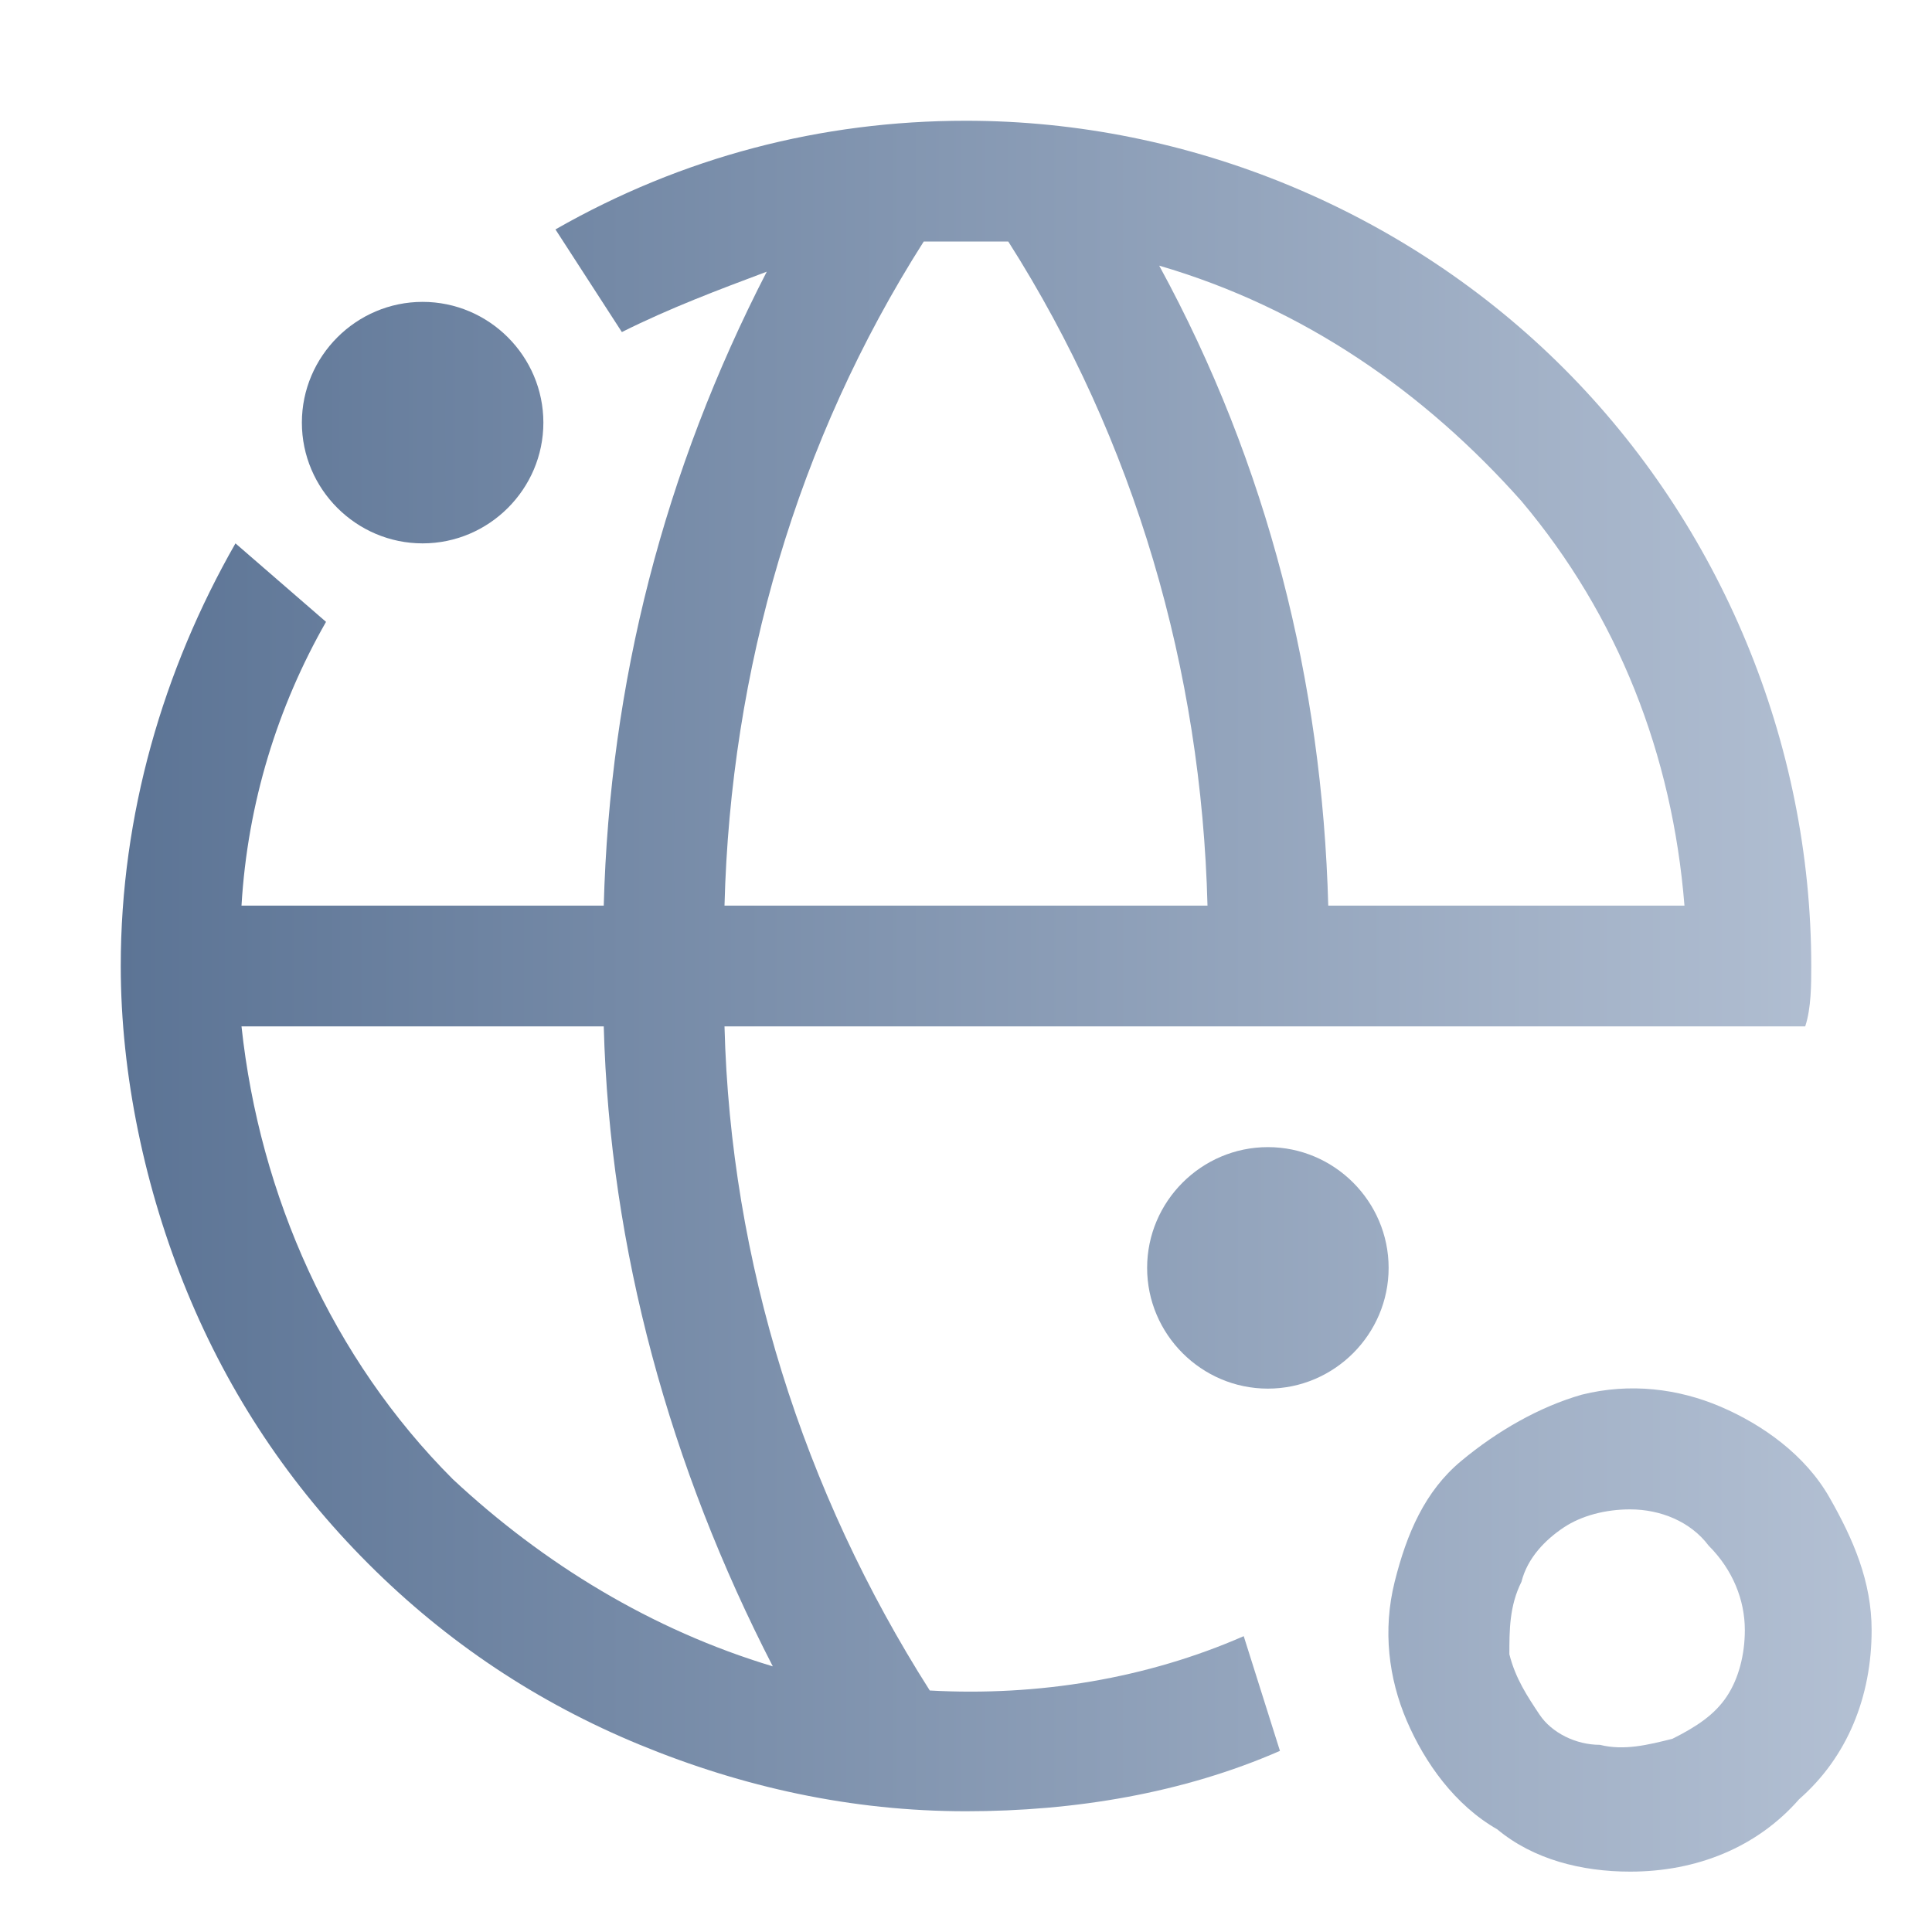
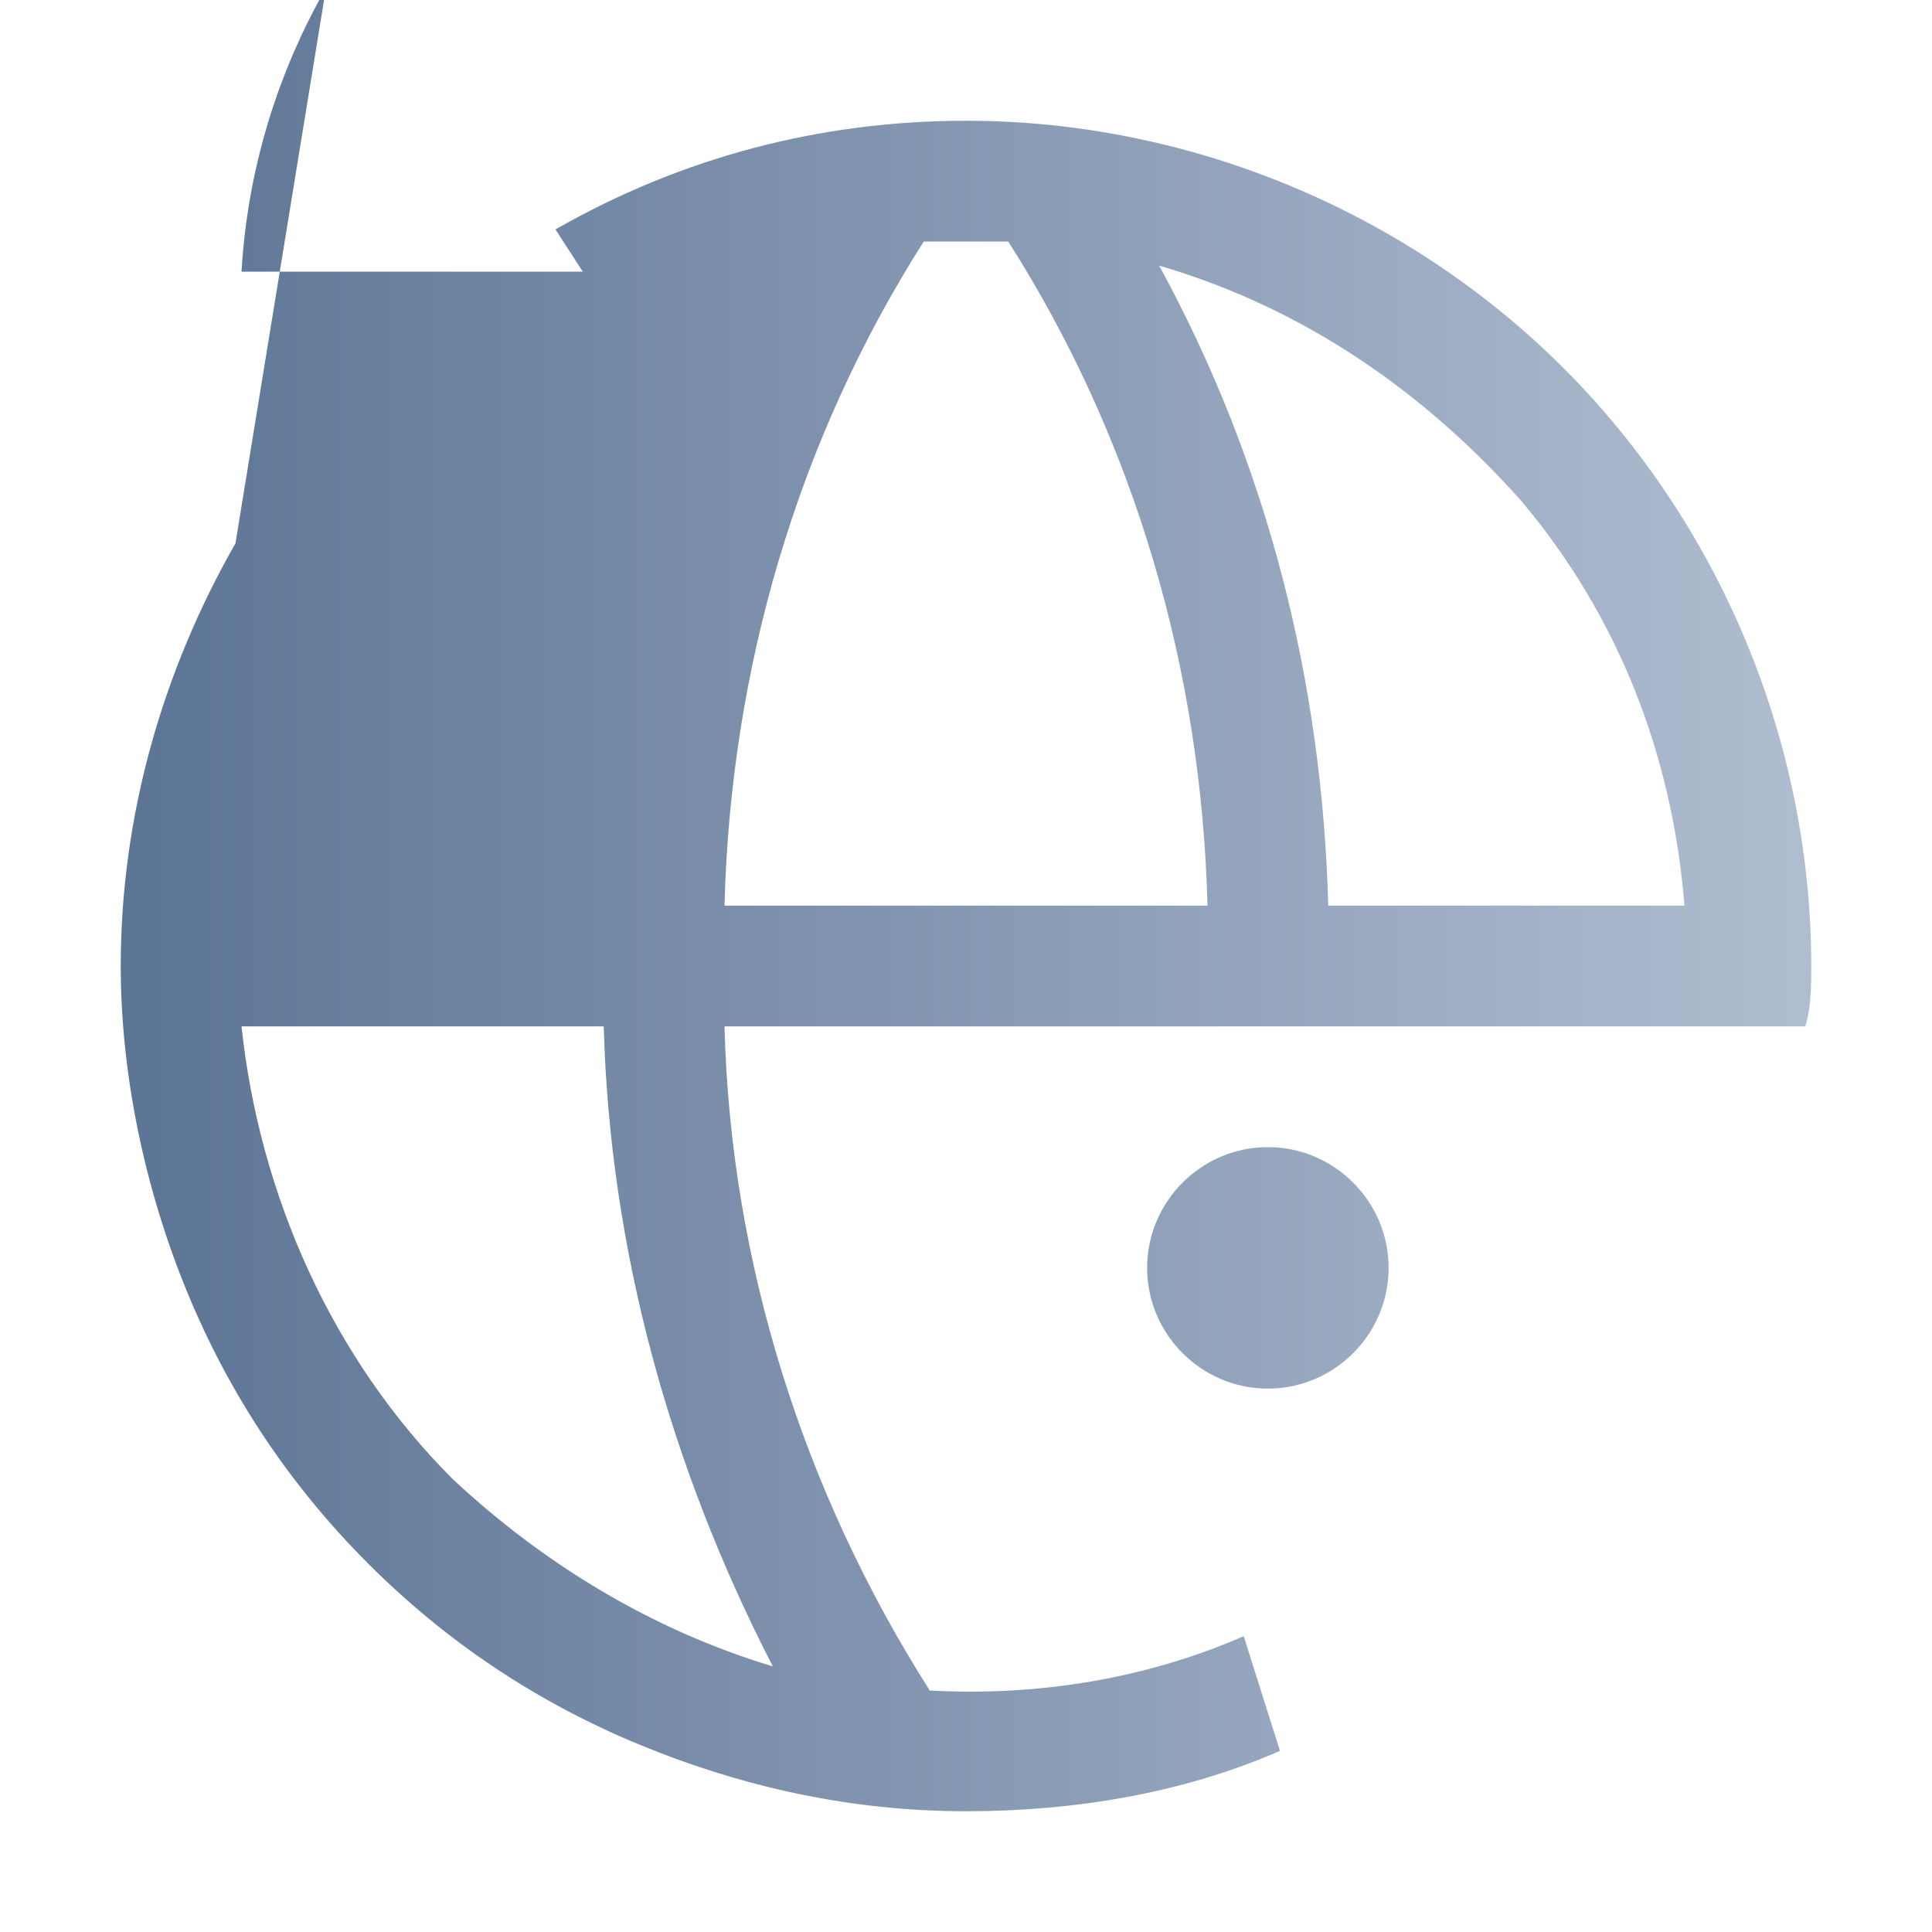
<svg xmlns="http://www.w3.org/2000/svg" version="1.1" id="Layer_1" x="0px" y="0px" viewBox="0 0 32 32" style="enable-background:new 0 0 32 32;" xml:space="preserve">
  <style type="text/css">
	.st0{fill:none;}
	.st1{fill:url(#SVGID_1_);}
	.st2{fill:url(#SVGID_00000083084024320468279680000013997476104156778368_);}
	.st3{fill:url(#SVGID_00000053518738490919008970000005985825618877043603_);}
	.st4{fill:url(#SVGID_00000103949621100047805190000006358374893418874503_);}
</style>
-   <rect class="st0" width="32" height="32" />
  <linearGradient id="SVGID_1_" gradientUnits="userSpaceOnUse" x1="2" y1="13" x2="31" y2="13" gradientTransform="matrix(1 0 0 -1 0 34)">
    <stop offset="0" style="stop-color:#5C7495" />
    <stop offset="1" style="stop-color:#B3C0D3" />
  </linearGradient>
  <path class="st1" d="M21,23c1.1,0,2-0.9,2-2s-0.9-2-2-2s-2,0.9-2,2S19.9,23,21,23z" />
  <linearGradient id="SVGID_00000138536360492491195380000013948497917787372718_" gradientUnits="userSpaceOnUse" x1="2" y1="27" x2="31" y2="27" gradientTransform="matrix(1 0 0 -1 0 34)">
    <stop offset="0" style="stop-color:#5C7495" />
    <stop offset="1" style="stop-color:#B3C0D3" />
  </linearGradient>
-   <path style="fill:url(#SVGID_00000138536360492491195380000013948497917787372718_);" d="M7,9c1.1,0,2-0.9,2-2S8.1,5,7,5S5,5.9,5,7  S5.9,9,7,9z" />
  <linearGradient id="SVGID_00000054238871219535460190000014356305718313723777_" gradientUnits="userSpaceOnUse" x1="2" y1="7" x2="31" y2="7" gradientTransform="matrix(1 0 0 -1 0 34)">
    <stop offset="0" style="stop-color:#5C7495" />
    <stop offset="1" style="stop-color:#B3C0D3" />
  </linearGradient>
-   <path style="fill:url(#SVGID_00000054238871219535460190000014356305718313723777_);" d="M27,31c-0.8,0-1.6-0.2-2.2-0.7  c-0.7-0.4-1.2-1.1-1.5-1.8c-0.3-0.7-0.4-1.5-0.2-2.3c0.2-0.8,0.5-1.5,1.1-2s1.3-0.9,2-1.1c0.8-0.2,1.6-0.1,2.3,0.2  c0.7,0.3,1.4,0.8,1.8,1.5c0.4,0.7,0.7,1.4,0.7,2.2c0,1.1-0.4,2.1-1.2,2.8C29.1,30.6,28.1,31,27,31z M27,25c-0.4,0-0.8,0.1-1.1,0.3  c-0.3,0.2-0.6,0.5-0.7,0.9C25,26.6,25,27,25,27.4c0.1,0.4,0.3,0.7,0.5,1s0.6,0.5,1,0.5c0.4,0.1,0.8,0,1.2-0.1  c0.4-0.2,0.7-0.4,0.9-0.7c0.2-0.3,0.3-0.7,0.3-1.1c0-0.5-0.2-1-0.6-1.4C28,25.2,27.5,25,27,25z" />
  <linearGradient id="SVGID_00000165956696247834156100000015026439516163797634_" gradientUnits="userSpaceOnUse" x1="2" y1="18" x2="31" y2="18" gradientTransform="matrix(1 0 0 -1 0 34)">
    <stop offset="0" style="stop-color:#5C7495" />
    <stop offset="1" style="stop-color:#B3C0D3" />
  </linearGradient>
-   <path style="fill:url(#SVGID_00000165956696247834156100000015026439516163797634_);" d="M30,16c0-3.7-1.5-7.3-4.1-9.9  C23.3,3.5,19.7,2,16,2c-2.4,0-4.7,0.6-6.8,1.8l1.1,1.7c0.8-0.4,1.6-0.7,2.4-1C11,7.8,10.1,11.3,10,15H4c0.1-1.7,0.6-3.3,1.4-4.7  L3.9,9C2.7,11.1,2,13.5,2,16c0,1.8,0.4,3.7,1.1,5.4c0.7,1.7,1.7,3.2,3,4.5c1.3,1.3,2.8,2.3,4.5,3c1.7,0.7,3.5,1.1,5.4,1.1  c1.8,0,3.6-0.3,5.2-1l-0.6-1.9c-1.6,0.7-3.4,1-5.2,0.9c-2.1-3.3-3.3-7.1-3.4-11h17.9C30,16.7,30,16.3,30,16z M12.8,27.6  c-2-0.6-3.8-1.7-5.3-3.1c-2-2-3.2-4.7-3.5-7.5h6C10.1,20.7,11.1,24.3,12.8,27.6z M12,15c0.1-3.9,1.2-7.7,3.3-11h1.4  c2.1,3.3,3.2,7.1,3.3,11H12z M22,15c-0.1-3.7-1-7.3-2.8-10.6c2.4,0.7,4.4,2.1,6,3.9c1.6,1.9,2.5,4.2,2.7,6.7H22z" />
+   <path style="fill:url(#SVGID_00000165956696247834156100000015026439516163797634_);" d="M30,16c0-3.7-1.5-7.3-4.1-9.9  C23.3,3.5,19.7,2,16,2c-2.4,0-4.7,0.6-6.8,1.8l1.1,1.7c0.8-0.4,1.6-0.7,2.4-1H4c0.1-1.7,0.6-3.3,1.4-4.7  L3.9,9C2.7,11.1,2,13.5,2,16c0,1.8,0.4,3.7,1.1,5.4c0.7,1.7,1.7,3.2,3,4.5c1.3,1.3,2.8,2.3,4.5,3c1.7,0.7,3.5,1.1,5.4,1.1  c1.8,0,3.6-0.3,5.2-1l-0.6-1.9c-1.6,0.7-3.4,1-5.2,0.9c-2.1-3.3-3.3-7.1-3.4-11h17.9C30,16.7,30,16.3,30,16z M12.8,27.6  c-2-0.6-3.8-1.7-5.3-3.1c-2-2-3.2-4.7-3.5-7.5h6C10.1,20.7,11.1,24.3,12.8,27.6z M12,15c0.1-3.9,1.2-7.7,3.3-11h1.4  c2.1,3.3,3.2,7.1,3.3,11H12z M22,15c-0.1-3.7-1-7.3-2.8-10.6c2.4,0.7,4.4,2.1,6,3.9c1.6,1.9,2.5,4.2,2.7,6.7H22z" />
</svg>